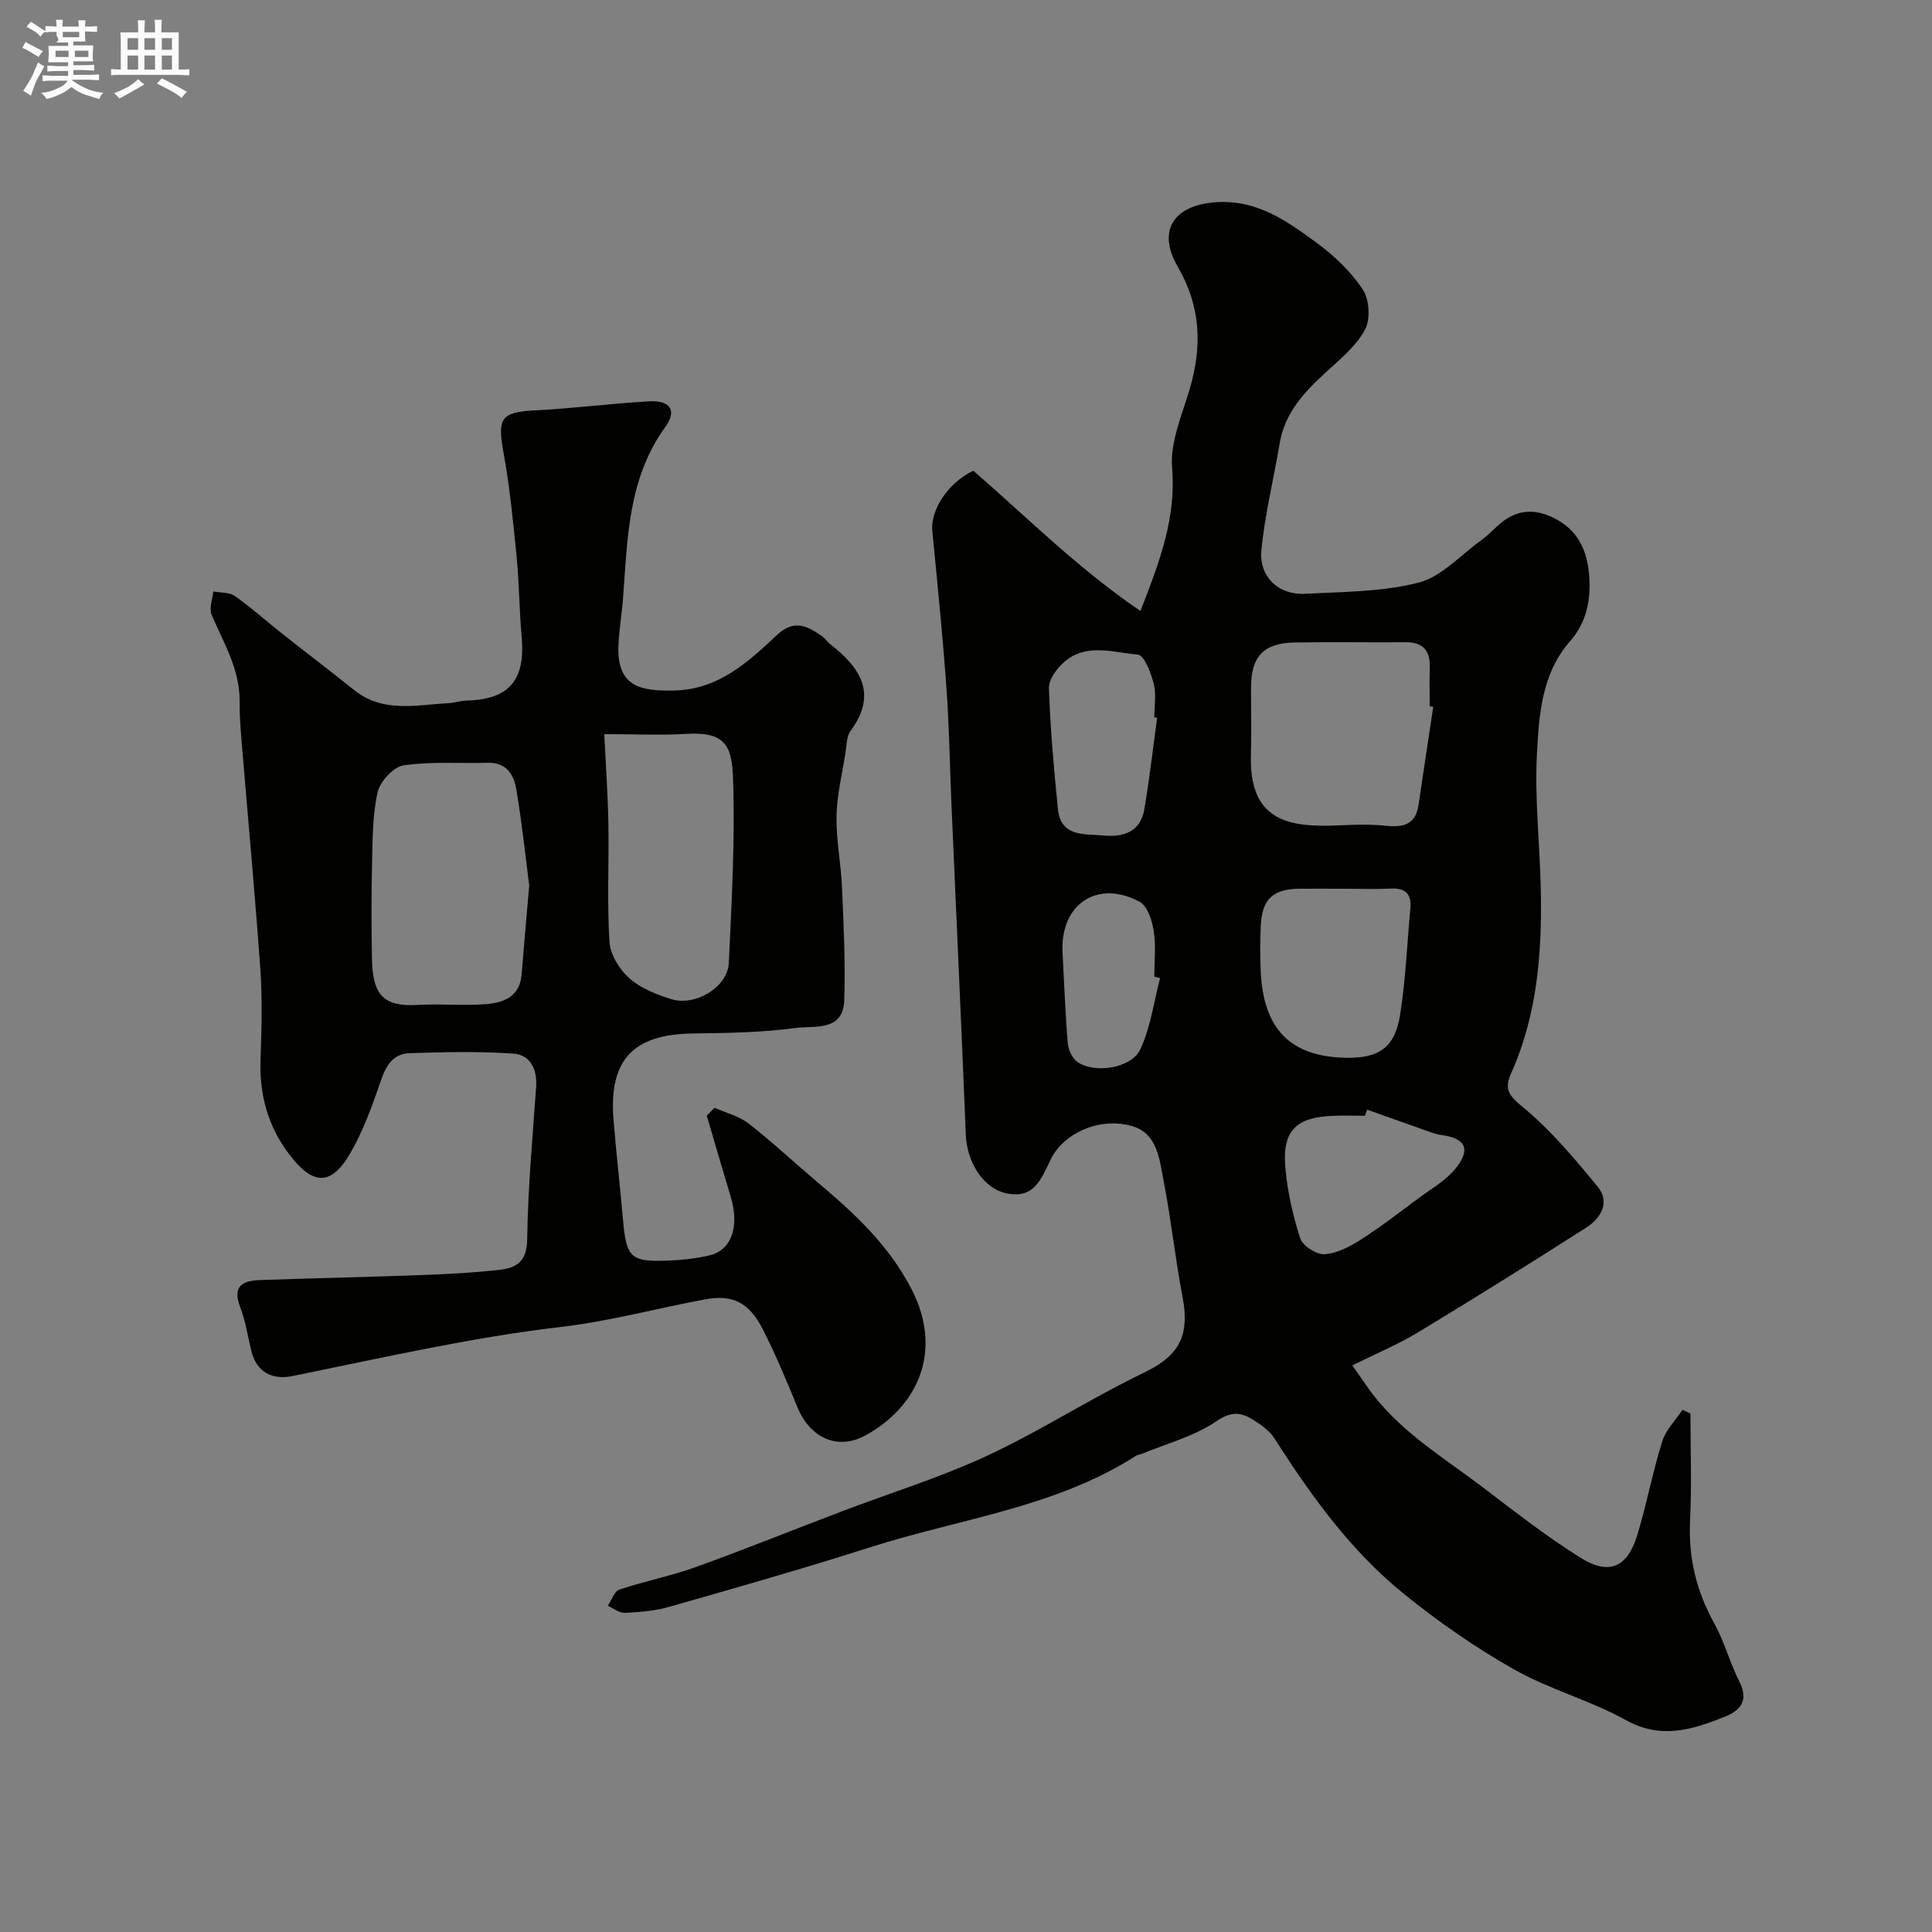
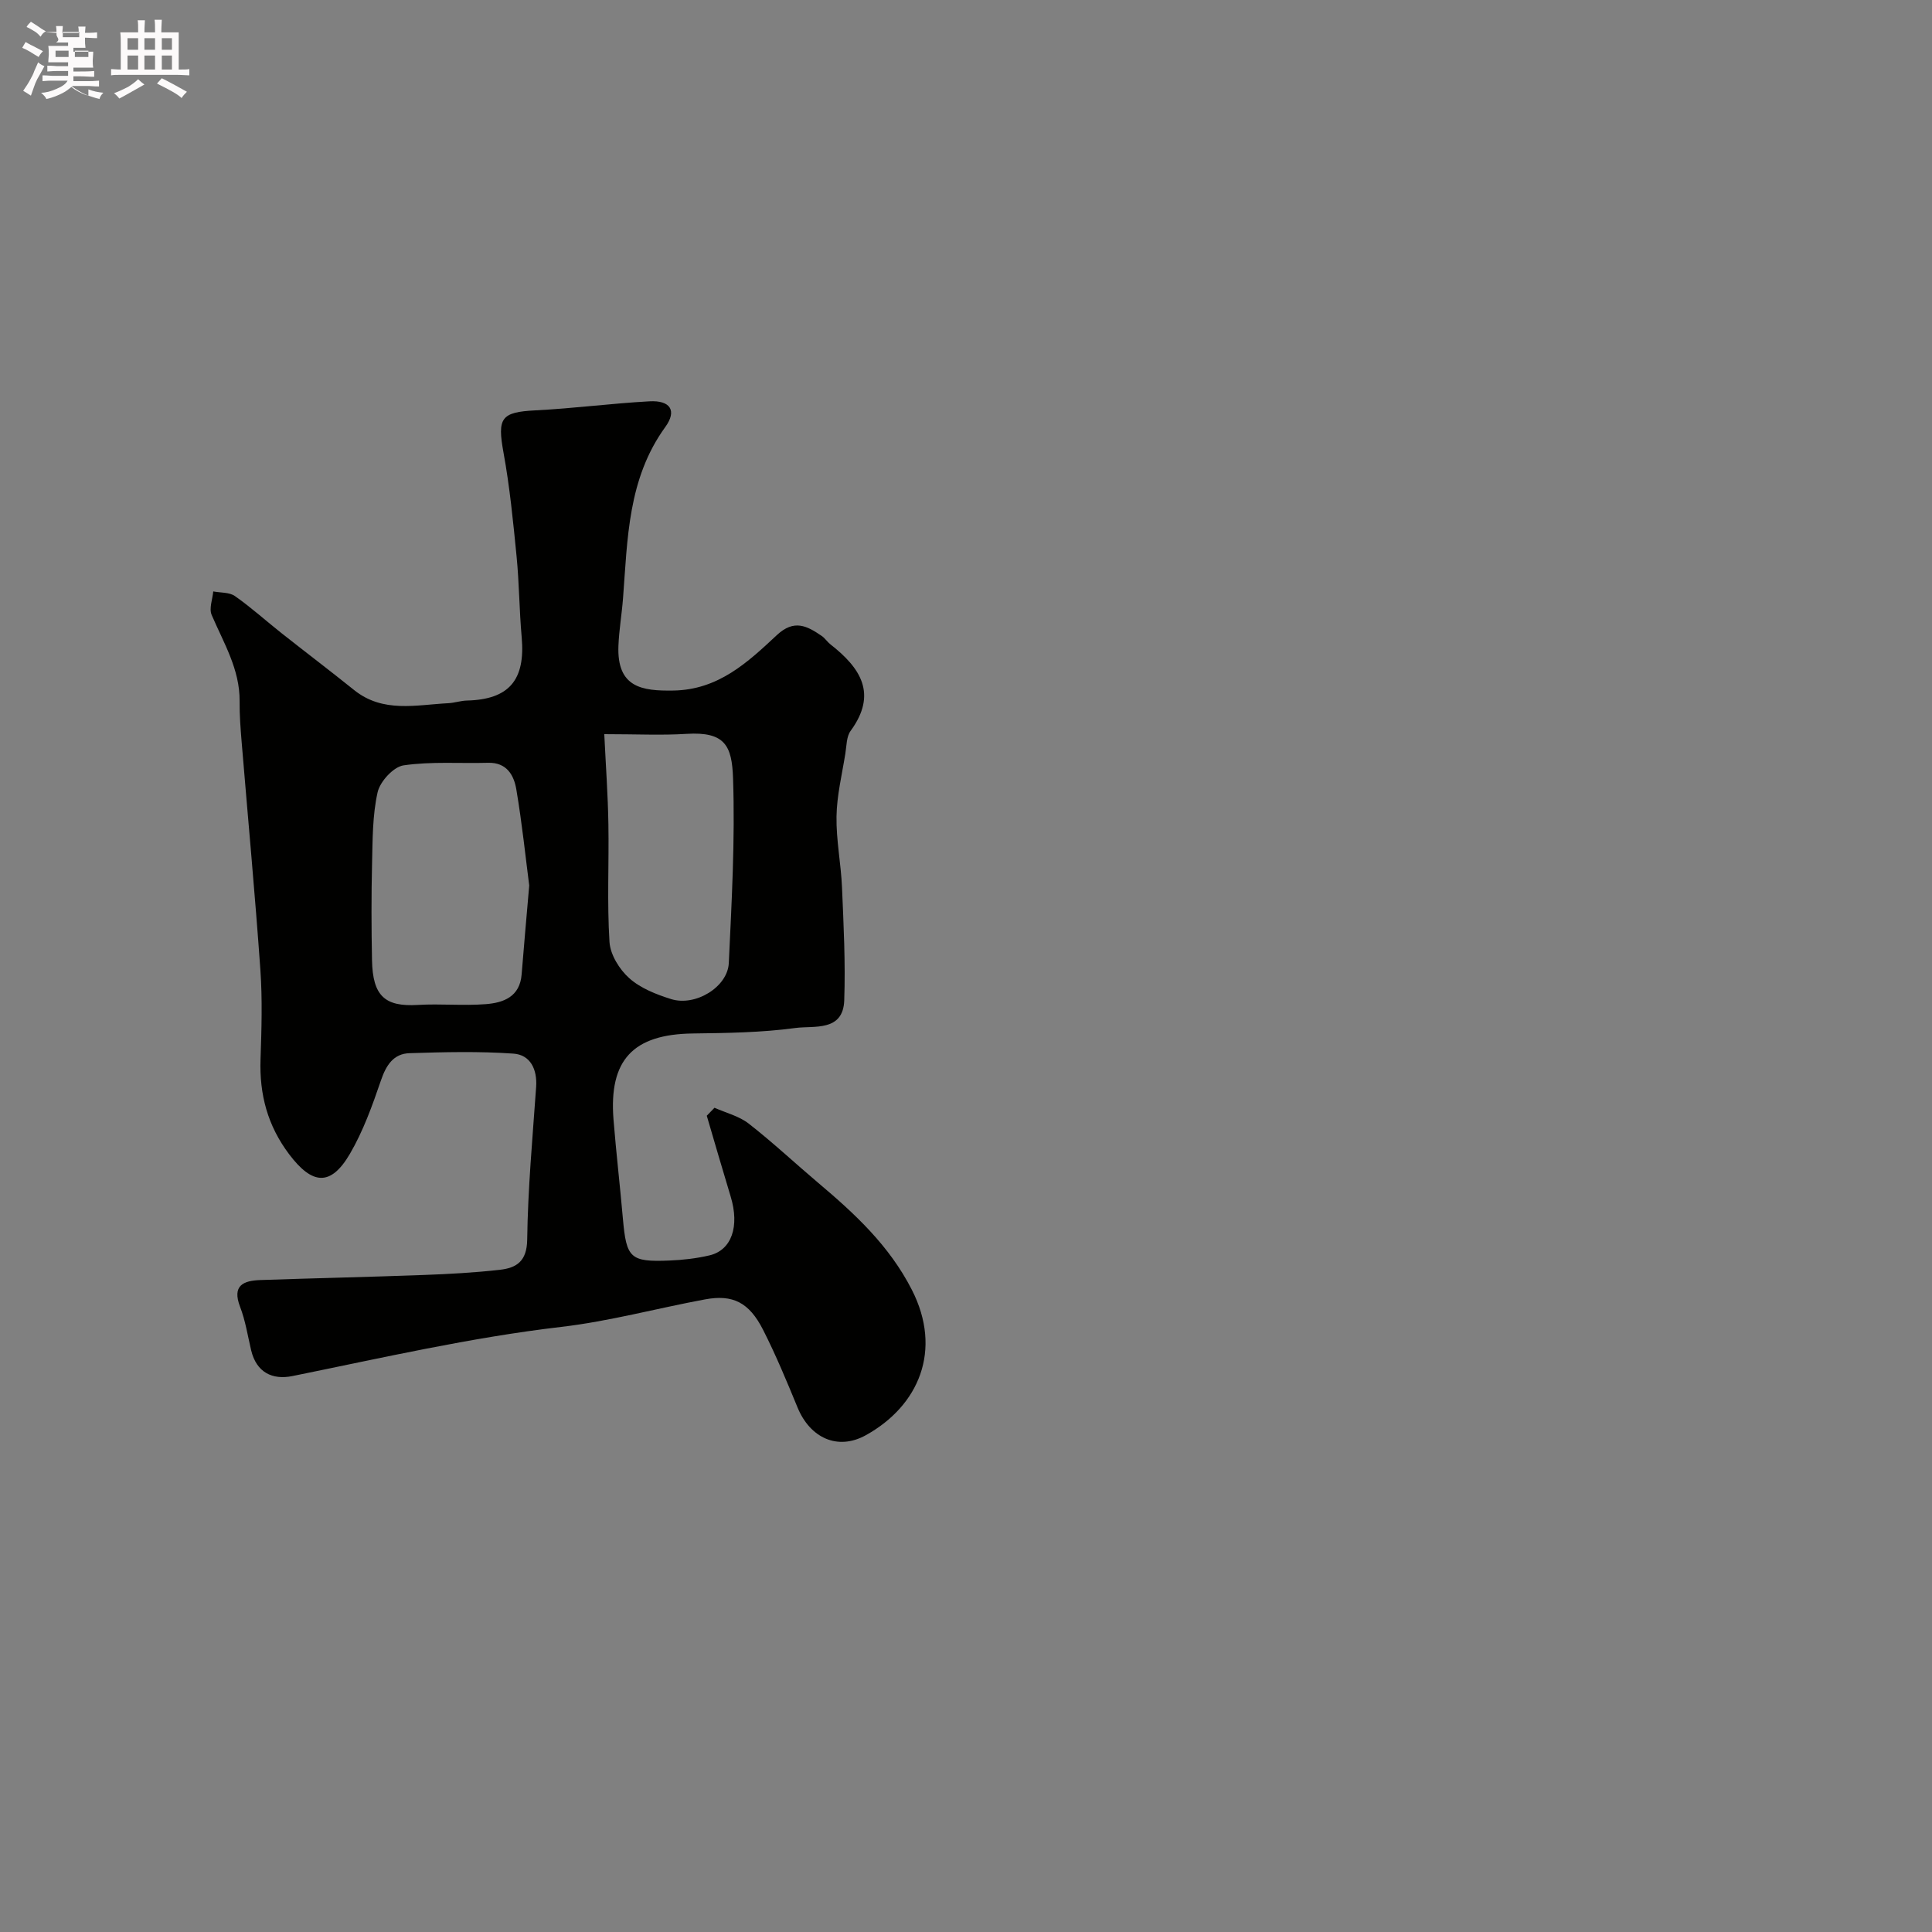
<svg xmlns="http://www.w3.org/2000/svg" enable-background="new 0 0 400 400" viewBox="0 0 400 400">
  <rect x="0" y="0" width="400" height="400" fill="#808080" stroke="none" />
-   <path d="m6.8 9.5c.6.3 1.3.7 2.1 1.1-.4.4-.7.8-.9 1.2-.7-.4-1.3-.8-1.8-1.1s-1.1-.6-1.6-.8c.2-.4.5-.8.7-1.2.4.2.8.5 1.5.8zm.9 6.9c-.3.6-.5 1.1-.7 1.7s-.4 1.1-.6 1.7c-.6-.4-1.1-.7-1.6-1 .7-1 1.2-1.8 1.5-2.4.3-.5.6-1.1.8-1.7.3-.6.5-1.2.8-1.8.3.3.8.6 1.3.8-.7 1.3-1.2 2.2-1.5 2.7zm.1-11c.4.3 1 .7 1.7 1.1-.5.2-.8.6-1.1 1.1-.5-.6-1-1-1.4-1.2s-.9-.6-1.5-.8c.2-.4.5-.7.9-1.1.5.3.9.6 1.4.9zm10.5 13.1c1 .4 2 .6 3.1.7-.4.4-.7.8-.8 1.3-.9-.2-1.9-.6-3-.9-1-.4-2-.9-2.8-1.6-.5.4-1.1.9-1.9 1.3s-1.9.9-3.3 1.2c-.1-.3-.5-.8-1.1-1.3 1 0 2.1-.3 3.2-.8 1.2-.5 1.9-1 2.3-1.7h-3.2c-.4 0-1 0-2 .1v-1.2c1 0 1.7.1 2 .1h3.3v-1h-2.3c-.2 0-.9 0-2 .1v-1.2c1.2 0 1.9.1 2 .1h2.3v-.8h-4.1c0-.7.1-1.2.1-1.6 0-.5 0-1.1-.1-1.8h4.1v-.7h-2.5c1-.6.1-1.1.1-1.6v-.6h-.5c-.4 0-1 0-1.8.1v-1.3c1.2 0 1.9.1 2.1.1h.2c0-.3 0-.8-.1-1.4h1.4c0 .6-.1 1-.1 1.4h3.4c0-.4 0-.8-.1-1.3h1.5c0 .4-.1.9-.1 1.3.7 0 1.5 0 2.5-.1v1.2c-1 0-1.8-.1-2.5-.1v.6c0 .3 0 .8.1 1.5h-2.5v.8h4.1c0 .7-.1 1.3-.1 1.8s0 1 .1 1.5h-4.1v.8h1.4c.8 0 1.8 0 2.9-.1v1.2c-1 0-1.9-.1-2.8-.1h-1.5v1h3.2c.3 0 1 0 2.1-.1v1.2c-1.1 0-1.8-.1-2.1-.1h-3.4l-.1.1c1.4 1 2.4 1.5 3.4 1.9zm-4.1-6.7v-1.3h-2.7v1.3zm2.2-4.1v-1.1h-3.4v1.1zm1.9 4.1v-1.3h-2.8v1.3z" fill="#fcfafa" />
+   <path d="m6.8 9.5c.6.3 1.3.7 2.1 1.1-.4.4-.7.8-.9 1.2-.7-.4-1.3-.8-1.8-1.1s-1.1-.6-1.6-.8c.2-.4.5-.8.7-1.2.4.2.8.5 1.5.8zm.9 6.9c-.3.6-.5 1.1-.7 1.7s-.4 1.1-.6 1.7c-.6-.4-1.1-.7-1.6-1 .7-1 1.2-1.8 1.5-2.4.3-.5.6-1.1.8-1.7.3-.6.5-1.2.8-1.8.3.3.8.6 1.3.8-.7 1.3-1.2 2.2-1.5 2.7zm.1-11c.4.3 1 .7 1.7 1.1-.5.2-.8.6-1.1 1.1-.5-.6-1-1-1.4-1.2s-.9-.6-1.5-.8c.2-.4.5-.7.9-1.1.5.3.9.6 1.4.9zm10.5 13.1c1 .4 2 .6 3.1.7-.4.4-.7.8-.8 1.3-.9-.2-1.9-.6-3-.9-1-.4-2-.9-2.8-1.6-.5.4-1.1.9-1.9 1.3s-1.9.9-3.3 1.2c-.1-.3-.5-.8-1.1-1.3 1 0 2.1-.3 3.2-.8 1.2-.5 1.9-1 2.3-1.7h-3.2c-.4 0-1 0-2 .1v-1.2c1 0 1.7.1 2 .1h3.3v-1h-2.3c-.2 0-.9 0-2 .1v-1.2c1.2 0 1.9.1 2 .1h2.3v-.8h-4.1c0-.7.1-1.2.1-1.6 0-.5 0-1.1-.1-1.8h4.1v-.7h-2.5c1-.6.1-1.1.1-1.6v-.6h-.5c-.4 0-1 0-1.8.1c1.2 0 1.9.1 2.1.1h.2c0-.3 0-.8-.1-1.4h1.4c0 .6-.1 1-.1 1.4h3.4c0-.4 0-.8-.1-1.3h1.5c0 .4-.1.9-.1 1.3.7 0 1.5 0 2.5-.1v1.2c-1 0-1.8-.1-2.5-.1v.6c0 .3 0 .8.1 1.5h-2.5v.8h4.1c0 .7-.1 1.3-.1 1.8s0 1 .1 1.5h-4.1v.8h1.4c.8 0 1.8 0 2.9-.1v1.2c-1 0-1.9-.1-2.8-.1h-1.5v1h3.2c.3 0 1 0 2.1-.1v1.2c-1.1 0-1.8-.1-2.1-.1h-3.4l-.1.1c1.4 1 2.4 1.5 3.4 1.9zm-4.1-6.7v-1.3h-2.7v1.3zm2.2-4.1v-1.1h-3.4v1.1zm1.9 4.1v-1.3h-2.8v1.3z" fill="#fcfafa" />
  <path d="m37 6.7v2.3 5.4c1 0 1.8 0 2.2-.1v1.3c-.6 0-1.5-.1-2.5-.1h-11.9c-.7 0-1.3 0-1.8.1v-1.3c.5 0 1.1.1 2 .1v-5.2c0-1 0-1.8-.1-2.5h3.7c0-1.3 0-2.1-.1-2.5h1.5c0 .4-.1 1.3-.1 2.5h2.2c0-1.2 0-2.1-.1-2.6h1.5c0 .4-.1 1.3-.1 2.6zm-12.3 13.7c-.3-.4-.7-.8-1.1-1.1 1.1-.4 2.1-.9 2.9-1.3.8-.5 1.5-1 2.1-1.6.4.4.9.8 1.3 1.1-2.5 1.4-4.2 2.4-5.2 2.9zm3.9-10.1v-2.4h-2.2v2.4zm0 4.1v-2.9h-2.2v2.9zm3.5-4.1v-2.4h-2.2v2.4zm0 4.1v-2.9h-2.2v2.9zm.4 2.9 1-1.1c.6.3 1.4.7 2.5 1.3s2 1.1 2.7 1.5c-.4.4-.8.8-1.1 1.3-.8-.8-2.5-1.7-5.1-3zm3.1-7v-2.4h-2.1v2.4zm0 4.1v-2.9h-2.1v2.9z" fill="#fcfafa" />
  <g fill="#010100">
-     <path d="m201.52 97.46c11.2 9.7 21.64 20.23 34.6 29.04 4.13-10.57 7.4-19.42 6.55-29.71-.44-5.35 2.14-11.03 3.71-16.46 2.52-8.74 2.23-16.9-2.52-25.07-4.42-7.59-.75-12.8 7.83-13.39 8.54-.59 14.72 3.87 20.88 8.38 3.64 2.66 7.11 5.96 9.58 9.69 1.37 2.07 1.62 6.2.44 8.35-1.88 3.44-5.22 6.16-8.2 8.9-4.43 4.07-8.39 8.31-9.44 14.57-1.24 7.38-3.07 14.7-3.79 22.13-.54 5.54 3.56 9.34 9.03 9.05 7.87-.42 15.95-.38 23.5-2.31 4.71-1.2 8.62-5.63 12.84-8.67 1.2-.86 2.28-1.91 3.36-2.93 3.46-3.28 7.19-4.01 11.63-1.88 5.05 2.42 7.04 6.6 7.48 11.79.44 5.07-.44 9.83-3.93 13.81-5.92 6.75-6.44 15.29-6.87 23.47-.47 9.06.57 18.19.79 27.29.32 13.21-.6 26.25-6.06 38.55-1.34 3.02-.99 4.43 2.04 6.89 5.9 4.79 10.91 10.78 15.78 16.7 2.7 3.28.69 6.59-2.42 8.57-11.51 7.34-23.08 14.58-34.76 21.64-4.08 2.47-8.53 4.32-13.58 6.83 1.78 2.52 2.99 4.38 4.34 6.13 6.21 8.01 14.86 13.16 22.75 19.17 6.62 5.04 13.2 10.2 20.25 14.58 5.91 3.67 9.67 1.88 11.7-4.89 1.91-6.35 3.13-12.91 5.11-19.24.75-2.39 2.76-4.39 4.2-6.56l1.65.78c0 7.41.28 14.84-.08 22.23-.37 7.64 1.32 14.55 5.01 21.22 2.11 3.81 3.23 8.16 5.2 12.06 2 3.95.21 5.97-3.11 7.3-6.68 2.66-13.12 4.7-20.41.65-7.37-4.1-15.78-6.33-23.11-10.47-8.03-4.54-15.71-9.89-22.88-15.7-10.98-8.89-19.17-20.28-26.74-32.13-1-1.57-2.73-2.81-4.36-3.83-2.53-1.6-4.56-1.87-7.7.28-4.59 3.13-10.31 4.61-15.54 6.79-.3.13-.68.1-.95.27-16.83 10.82-36.63 13.09-55.14 19.01-13.76 4.4-27.66 8.35-41.55 12.32-2.96.85-6.13 1.11-9.22 1.27-1.16.06-2.38-.95-3.57-1.47.78-1.16 1.33-3 2.39-3.35 5.2-1.75 10.64-2.8 15.79-4.65 10.24-3.69 20.33-7.78 30.51-11.64 9.58-3.63 19.41-6.7 28.73-10.91 9.09-4.11 17.65-9.36 26.46-14.08 2.59-1.39 5.23-2.7 7.86-4.01 6.84-3.43 8.69-7.76 7.27-15.21-1.53-8-2.38-16.14-3.94-24.14-.85-4.35-1.23-9.71-6.39-11.28-6.67-2.02-14.27 1.3-16.98 6.85-1.97 4.05-3.44 8.36-9.39 6.97-4.53-1.05-7.96-6.31-8.19-12.07-.92-22.8-1.98-45.6-2.97-68.39-.35-8.1-.46-16.21-1.05-24.29-.78-10.8-1.87-21.58-2.92-32.37-.41-4.38 3.41-10.06 8.5-12.43zm95.22 48.88c-.25-.04-.49-.08-.74-.12 0-2.67-.06-5.33.02-8 .1-3.47-1.34-5.27-4.96-5.25-7.69.06-15.38-.09-23.07.05-6.33.12-8.94 2.9-8.97 9.13-.03 4.66.12 9.33-.03 13.99-.44 13.7 7.5 15.25 18.28 14.74 3.19-.15 6.42-.25 9.59.08 3.57.37 6.2-.14 6.82-4.25 1-6.78 2.03-13.57 3.06-20.37zm-18.72 37.66c-2.99 0-5.98-.02-8.97 0-5.49.05-7.76 2.15-8.02 7.63-.15 3.15-.15 6.32-.01 9.47.55 12.02 6.17 17.68 17.64 17.9 6.85.13 10.15-2.1 11.23-8.95 1.14-7.25 1.43-14.63 2.11-21.95.27-2.97-.96-4.28-4.02-4.13-3.31.15-6.64.03-9.96.03zm-38.45-35.4c-.19-.03-.38-.05-.58-.08 0-2.33.44-4.77-.12-6.96-.57-2.24-1.98-5.91-3.28-6.03-5.07-.44-10.65-2.45-15.2 1.48-1.55 1.33-3.27 3.64-3.22 5.44.28 8.36 1.02 16.71 1.86 25.04.59 5.83 5.42 5.13 9.38 5.49 4.2.39 7.71-.73 8.51-5.43 1.07-6.28 1.79-12.63 2.65-18.95zm43.48 81.14c-.15.42-.3.84-.45 1.26-2.16 0-4.33-.06-6.49.01-7.75.27-10.64 3.05-10 10.64.42 4.98 1.55 9.98 3.09 14.74.5 1.56 3.37 3.39 5.04 3.28 2.57-.16 5.25-1.58 7.52-3.03 4.12-2.63 8-5.64 11.93-8.56 2.66-1.98 5.71-3.69 7.72-6.21 3.21-4.04 1.96-6.26-3.14-6.9-1.1-.14-2.17-.6-3.24-.97-4-1.41-7.99-2.84-11.98-4.26zm-42.87-27.23c-.4-.1-.79-.2-1.19-.3 0-3.16.36-6.37-.12-9.46-.34-2.16-1.29-5.17-2.91-6.04-8.79-4.73-16.51.54-15.97 10.53.34 6.25.56 12.51 1.08 18.74.12 1.38.95 3.17 2.04 3.92 3.6 2.45 11.19 1.25 12.99-2.67 2.12-4.56 2.79-9.78 4.08-14.72z" />
    <path d="m147.93 229.35c2.38 1.06 5.08 1.72 7.07 3.27 4.98 3.88 9.6 8.22 14.43 12.3 7.56 6.38 14.66 12.94 19.34 22.08 6.44 12.58 1.42 24.09-9.5 30.14-5.87 3.25-11.56.54-14.14-5.72-2.23-5.42-4.48-10.85-7.13-16.07-2.9-5.72-6.28-7.4-12.06-6.32-9.93 1.84-19.74 4.52-29.74 5.69-18.8 2.2-37.17 6.43-55.66 10.18-4.16.84-7.46-.75-8.55-5.37-.71-3-1.18-6.11-2.28-8.96-1.71-4.43.67-5.43 4.2-5.55 11.26-.39 22.52-.63 33.78-1.05 5.27-.19 10.54-.48 15.78-1.07 3.47-.39 5.62-1.75 5.68-6.26.14-10.53 1.11-21.06 1.85-31.58.26-3.68-1.2-6.68-4.71-6.92-7.13-.5-14.33-.32-21.5-.09-3.33.1-4.85 2.5-5.92 5.64-1.78 5.2-3.67 10.48-6.42 15.19-3.99 6.82-7.81 6.41-12.56.13-4.5-5.96-6.2-12.42-5.95-19.71.21-6.16.4-12.36-.03-18.49-1.11-15.74-2.58-31.46-3.88-47.19-.23-2.8-.45-5.62-.42-8.42.06-6.64-3.31-12.09-5.79-17.89-.57-1.33.18-3.22.33-4.86 1.52.29 3.34.15 4.49.96 3.35 2.35 6.4 5.11 9.61 7.65 5.01 3.96 10.09 7.81 15.07 11.81 5.98 4.8 12.83 3.06 19.49 2.72 1.3-.07 2.58-.52 3.88-.55 8.7-.22 12.11-4.24 11.32-13.1-.5-5.58-.51-11.21-1.06-16.78-.71-7.17-1.41-14.36-2.7-21.43-1.32-7.22-.52-8.41 6.61-8.77 7.88-.4 15.72-1.44 23.6-1.87 4.3-.24 5.76 1.9 3.28 5.32-7.77 10.72-7.81 23.17-8.75 35.47-.25 3.27-.82 6.53-.95 9.8-.35 8.72 4.94 9.39 11.37 9.29 9.32-.15 15.38-5.83 21.42-11.47 3.59-3.36 6.26-1.91 9.29.16.68.46 1.14 1.22 1.79 1.73 6.2 4.85 9.85 10.21 4.2 17.93-.87 1.19-.83 3.1-1.09 4.7-.69 4.33-1.76 8.66-1.83 13.01-.08 4.9.93 9.8 1.14 14.72.33 7.78.73 15.58.46 23.35-.22 6.56-6.28 5.22-10.07 5.73-7.02.95-14.17 1.05-21.28 1.14-12.35.16-17.4 5.45-16.42 17.82.55 6.87 1.35 13.72 1.95 20.59.72 8.11 1.52 8.93 9.62 8.6 2.77-.11 5.57-.43 8.27-1.06 4.63-1.07 6.3-6.02 4.41-12.21-1.69-5.56-3.3-11.14-4.94-16.71.54-.56 1.07-1.1 1.6-1.65zm-38.36-46.02c-.73-5.62-1.47-12.79-2.67-19.89-.5-2.96-1.99-5.62-5.86-5.51-5.84.16-11.76-.31-17.49.53-2.09.31-4.87 3.34-5.37 5.57-1.07 4.77-1.03 9.83-1.15 14.77-.16 6.66-.14 13.33-.01 19.99.14 7.45 2.69 9.68 9.51 9.27 4.66-.28 9.37.2 14.02-.16 3.67-.28 7.09-1.51 7.45-6.18.44-5.58.95-11.16 1.57-18.39zm15.54-31.33c.32 6.6.75 12.58.85 18.57.14 8.16-.29 16.34.23 24.47.17 2.62 2.06 5.68 4.1 7.49 2.33 2.08 5.59 3.36 8.65 4.32 5.02 1.58 11.72-2.49 11.95-7.46.6-12.74 1.31-25.53.88-38.26-.23-6.71-1.63-9.69-9.65-9.19-5.12.32-10.29.06-17.01.06z" />
  </g>
</svg>